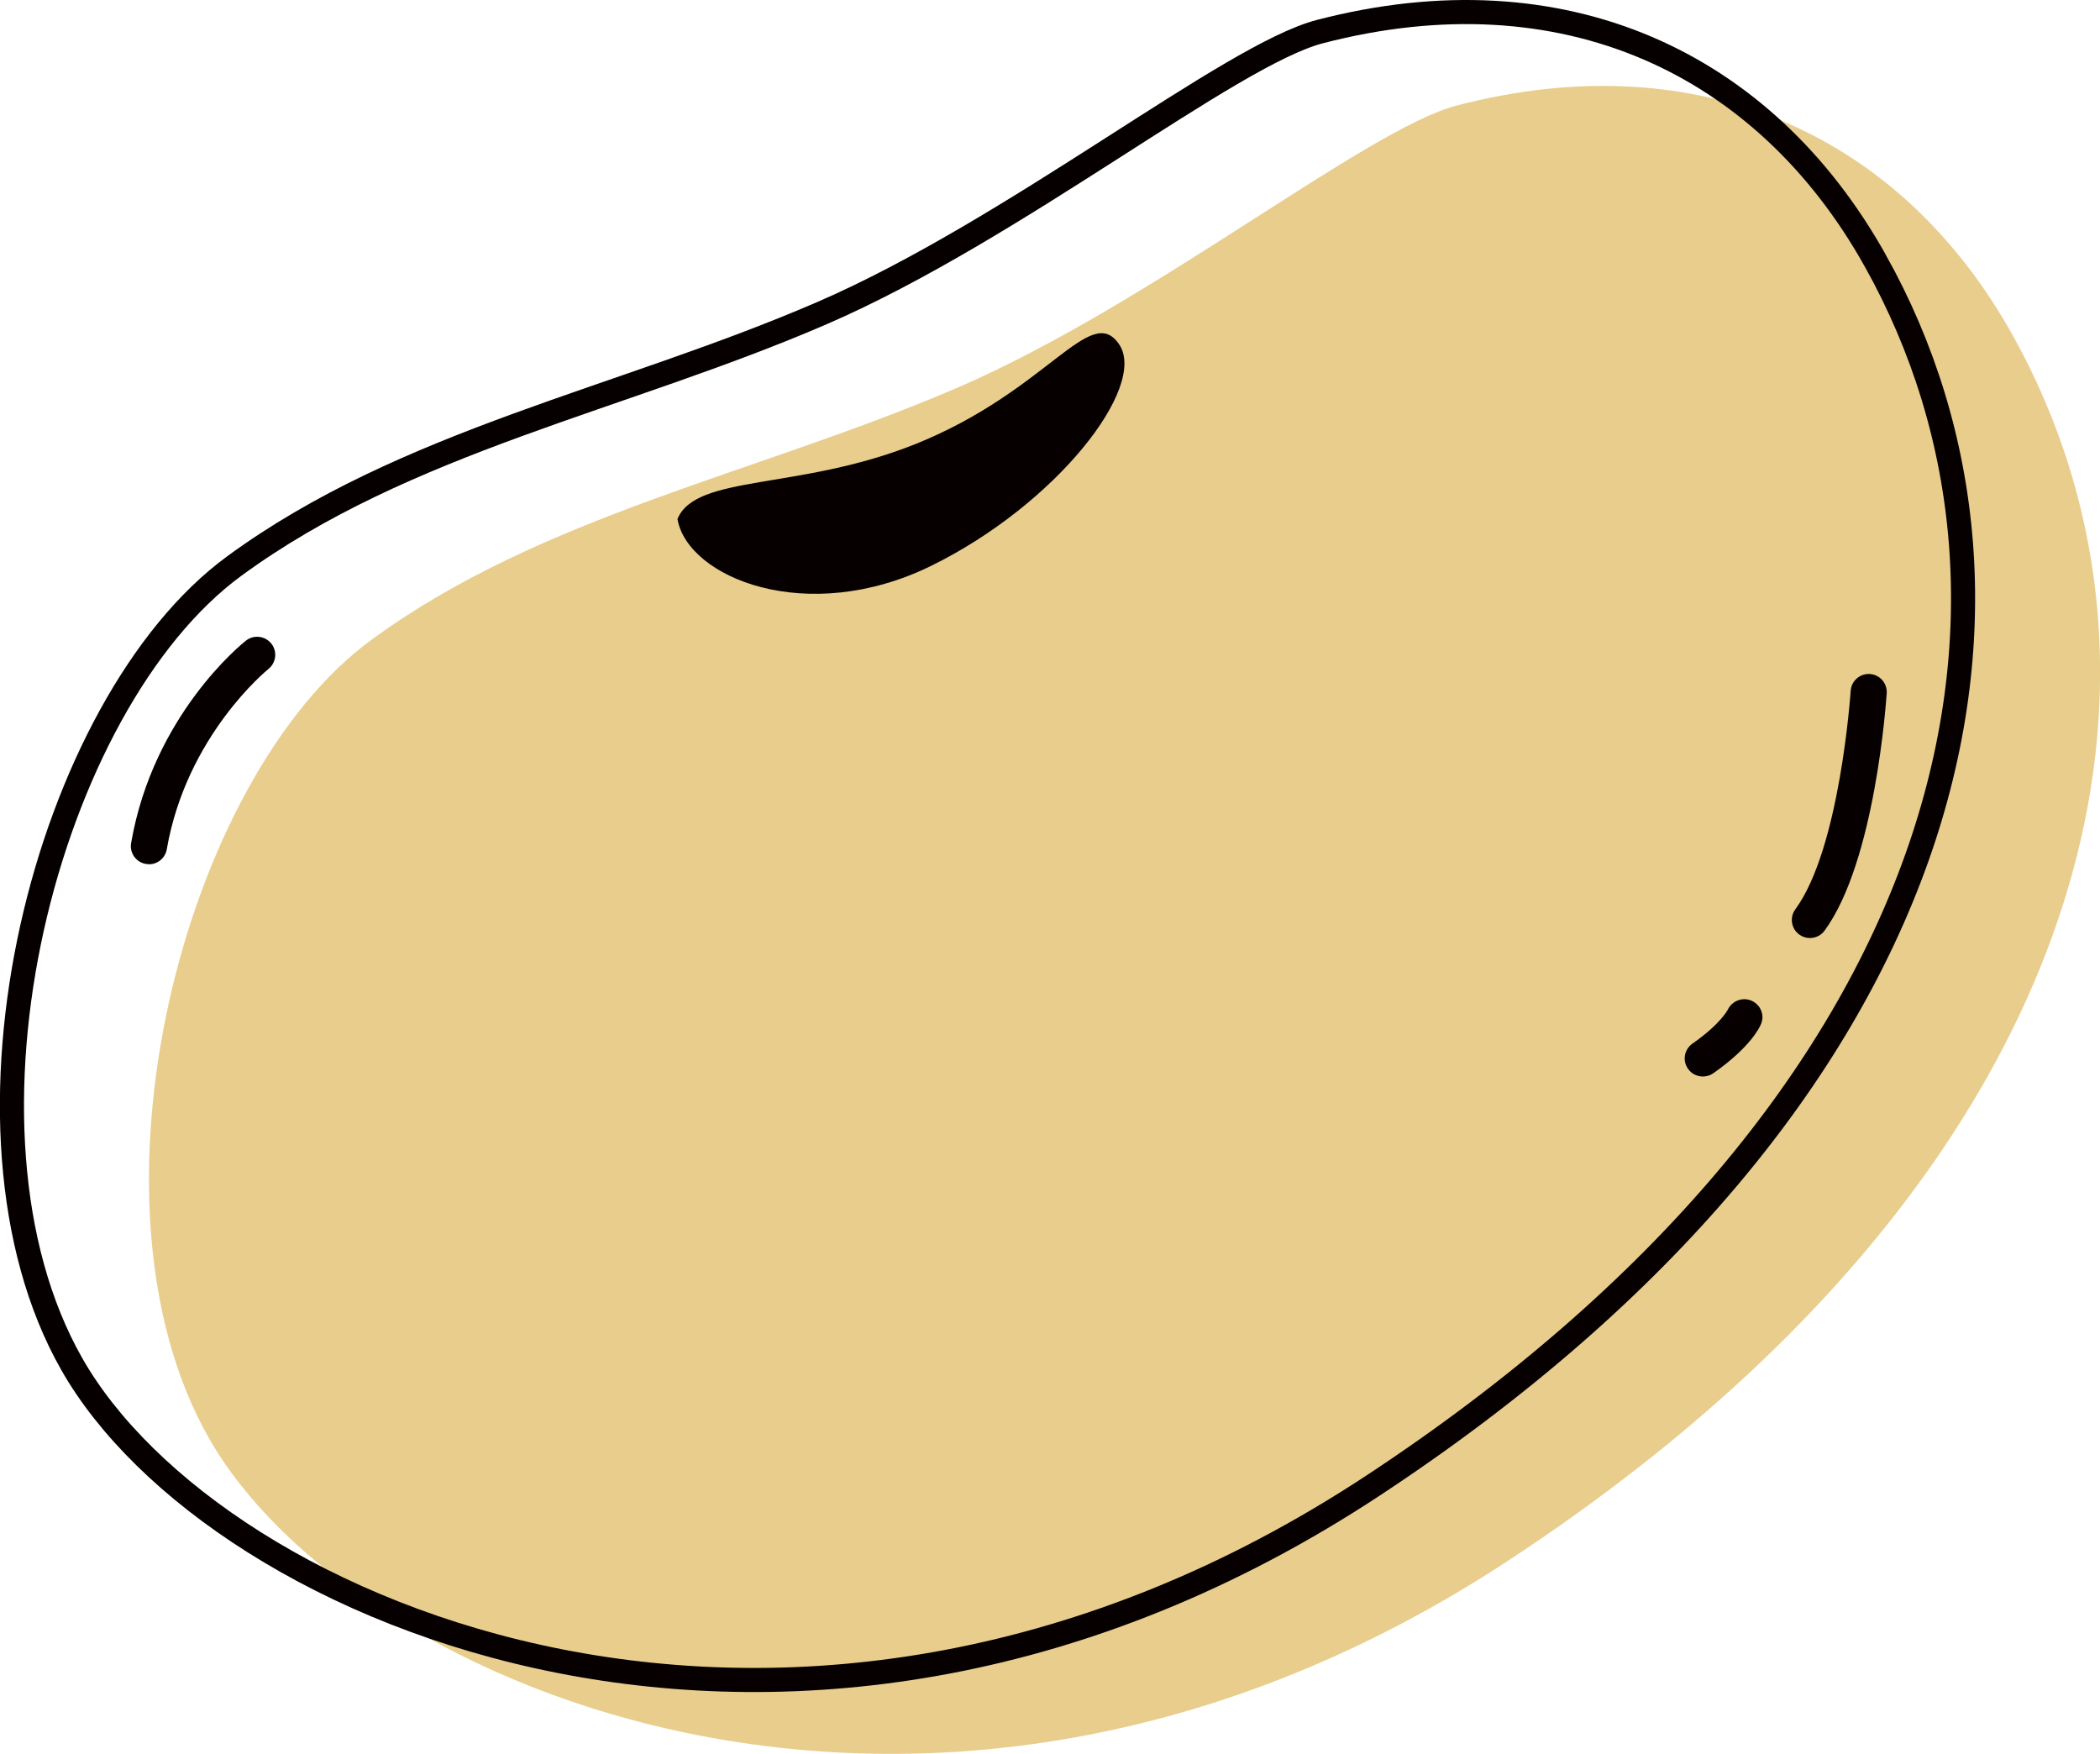
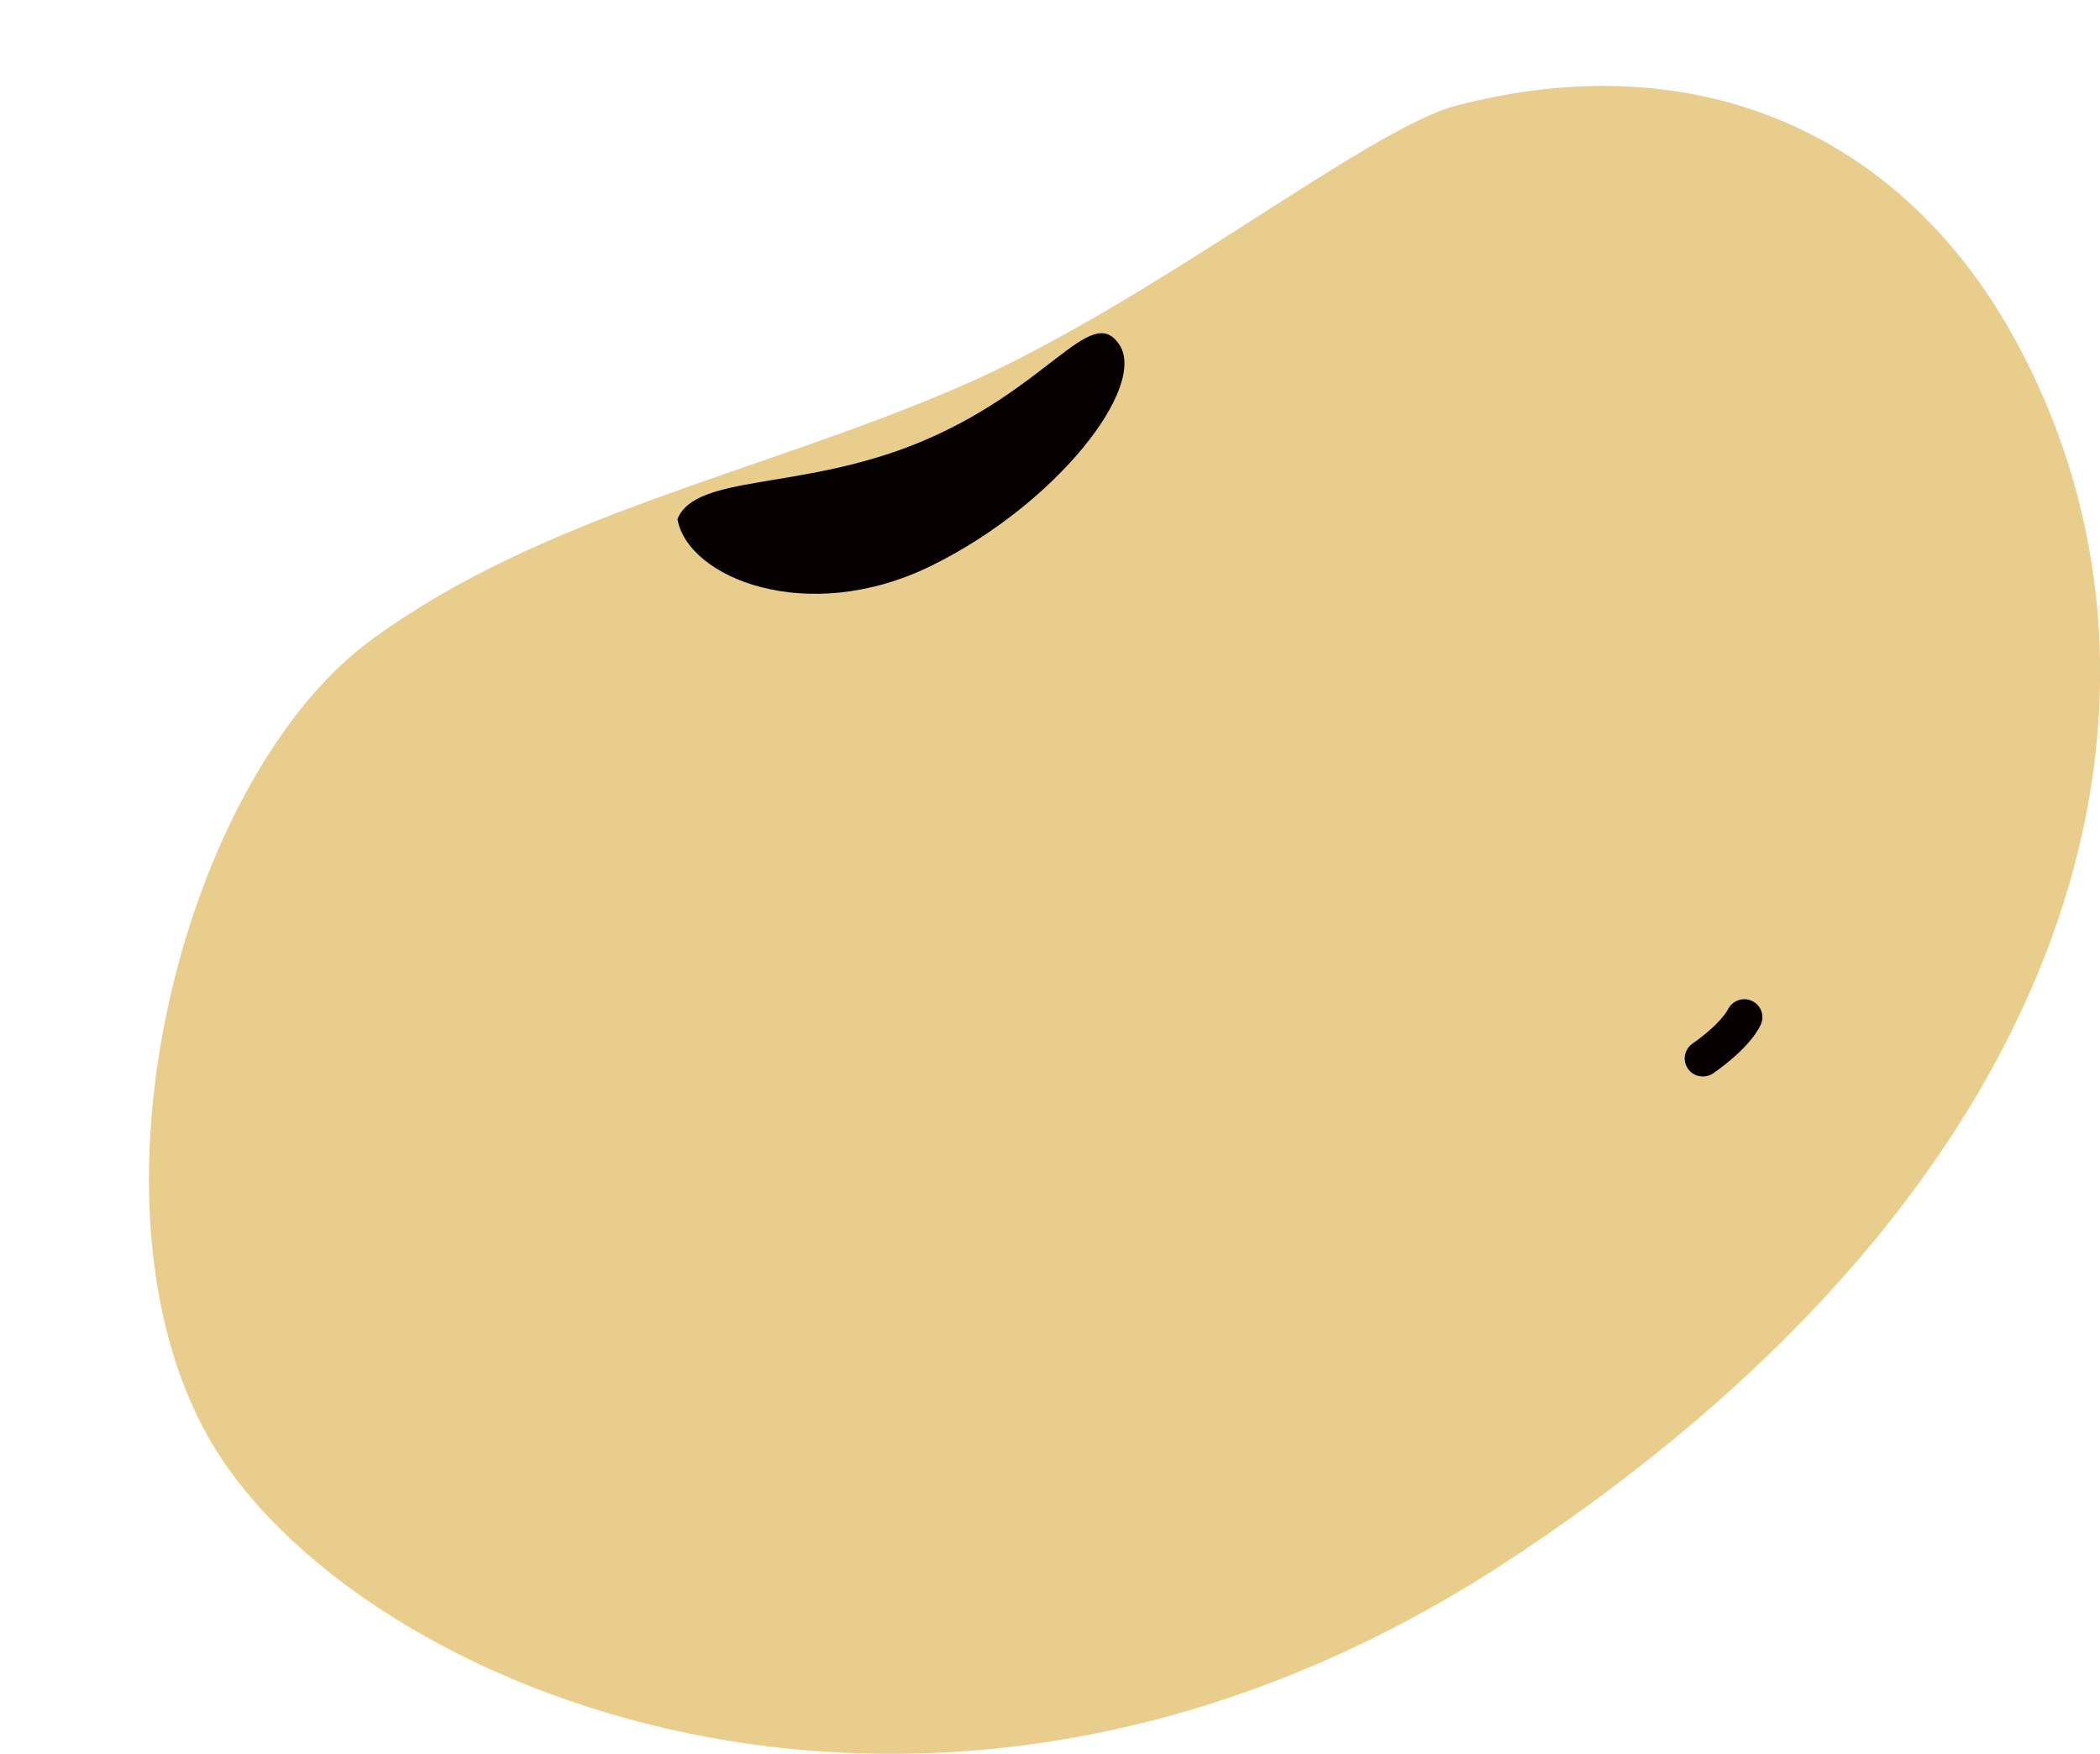
<svg xmlns="http://www.w3.org/2000/svg" id="_レイヤー_1" data-name="レイヤー 1" viewBox="0 0 174.27 145.55">
  <defs>
    <style>
      .cls-1 {
        fill: #060001;
      }

      .cls-2 {
        fill: none;
        stroke: #060001;
        stroke-miterlimit: 10;
        stroke-width: 2px;
      }

      .cls-3 {
        fill: #e8cd8d;
      }
    </style>
  </defs>
  <path class="cls-3" d="M166.98,27.74c16.07,28.71,7.05,69.59-41.66,101.66-47.77,31.46-96.13,10.78-107.99-10.07-11.18-19.66-2.11-54.8,13.47-66.22,14.2-10.41,32.19-13.82,48.79-21,15.99-6.92,33.84-21.42,41.32-23.36,20.18-5.24,36.86,2.53,46.07,18.99Z" />
  <g>
-     <path class="cls-2" d="M155.61,21.61c16.07,28.71,7.05,69.59-41.66,101.66-47.77,31.46-96.13,10.78-107.99-10.07-11.18-19.66-2.11-54.8,13.47-66.22,14.2-10.41,32.19-13.82,48.79-21,15.99-6.92,33.84-21.42,41.32-23.36,20.18-5.24,36.86,2.53,46.07,18.99Z" />
-     <path class="cls-1" d="M12.36,71.71c-.08,0-.17,0-.26-.02-.82-.14-1.36-.92-1.22-1.73,1.83-10.62,9.21-16.55,9.53-16.8.65-.51,1.59-.4,2.11.25.51.65.4,1.59-.25,2.11-.1.08-6.8,5.53-8.43,14.96-.13.73-.76,1.24-1.48,1.24Z" />
-     <path class="cls-1" d="M150.2,77.84c-.31,0-.62-.09-.89-.29-.67-.49-.81-1.43-.32-2.1,3.71-5.04,4.58-18,4.59-18.12.05-.83.77-1.45,1.59-1.4.83.05,1.45.77,1.4,1.59-.04.57-.94,13.96-5.16,19.71-.29.4-.75.61-1.21.61Z" />
    <path class="cls-1" d="M141.31,89.33c-.47,0-.94-.22-1.23-.64-.48-.68-.31-1.61.37-2.09,2.36-1.65,2.92-2.8,2.93-2.81.35-.73,1.22-1.08,1.97-.75.74.32,1.1,1.16.8,1.91-.12.31-.9,1.96-3.97,4.11-.26.18-.56.27-.86.27Z" />
    <path class="cls-1" d="M56.22,43.07c1.53-3.74,10.1-2.35,19.77-6.23,10.99-4.42,14.49-11.78,16.88-8.27,2.39,3.51-5.21,13.3-15.63,18.4-10.27,5.02-20.16.98-21.02-3.89Z" />
  </g>
</svg>